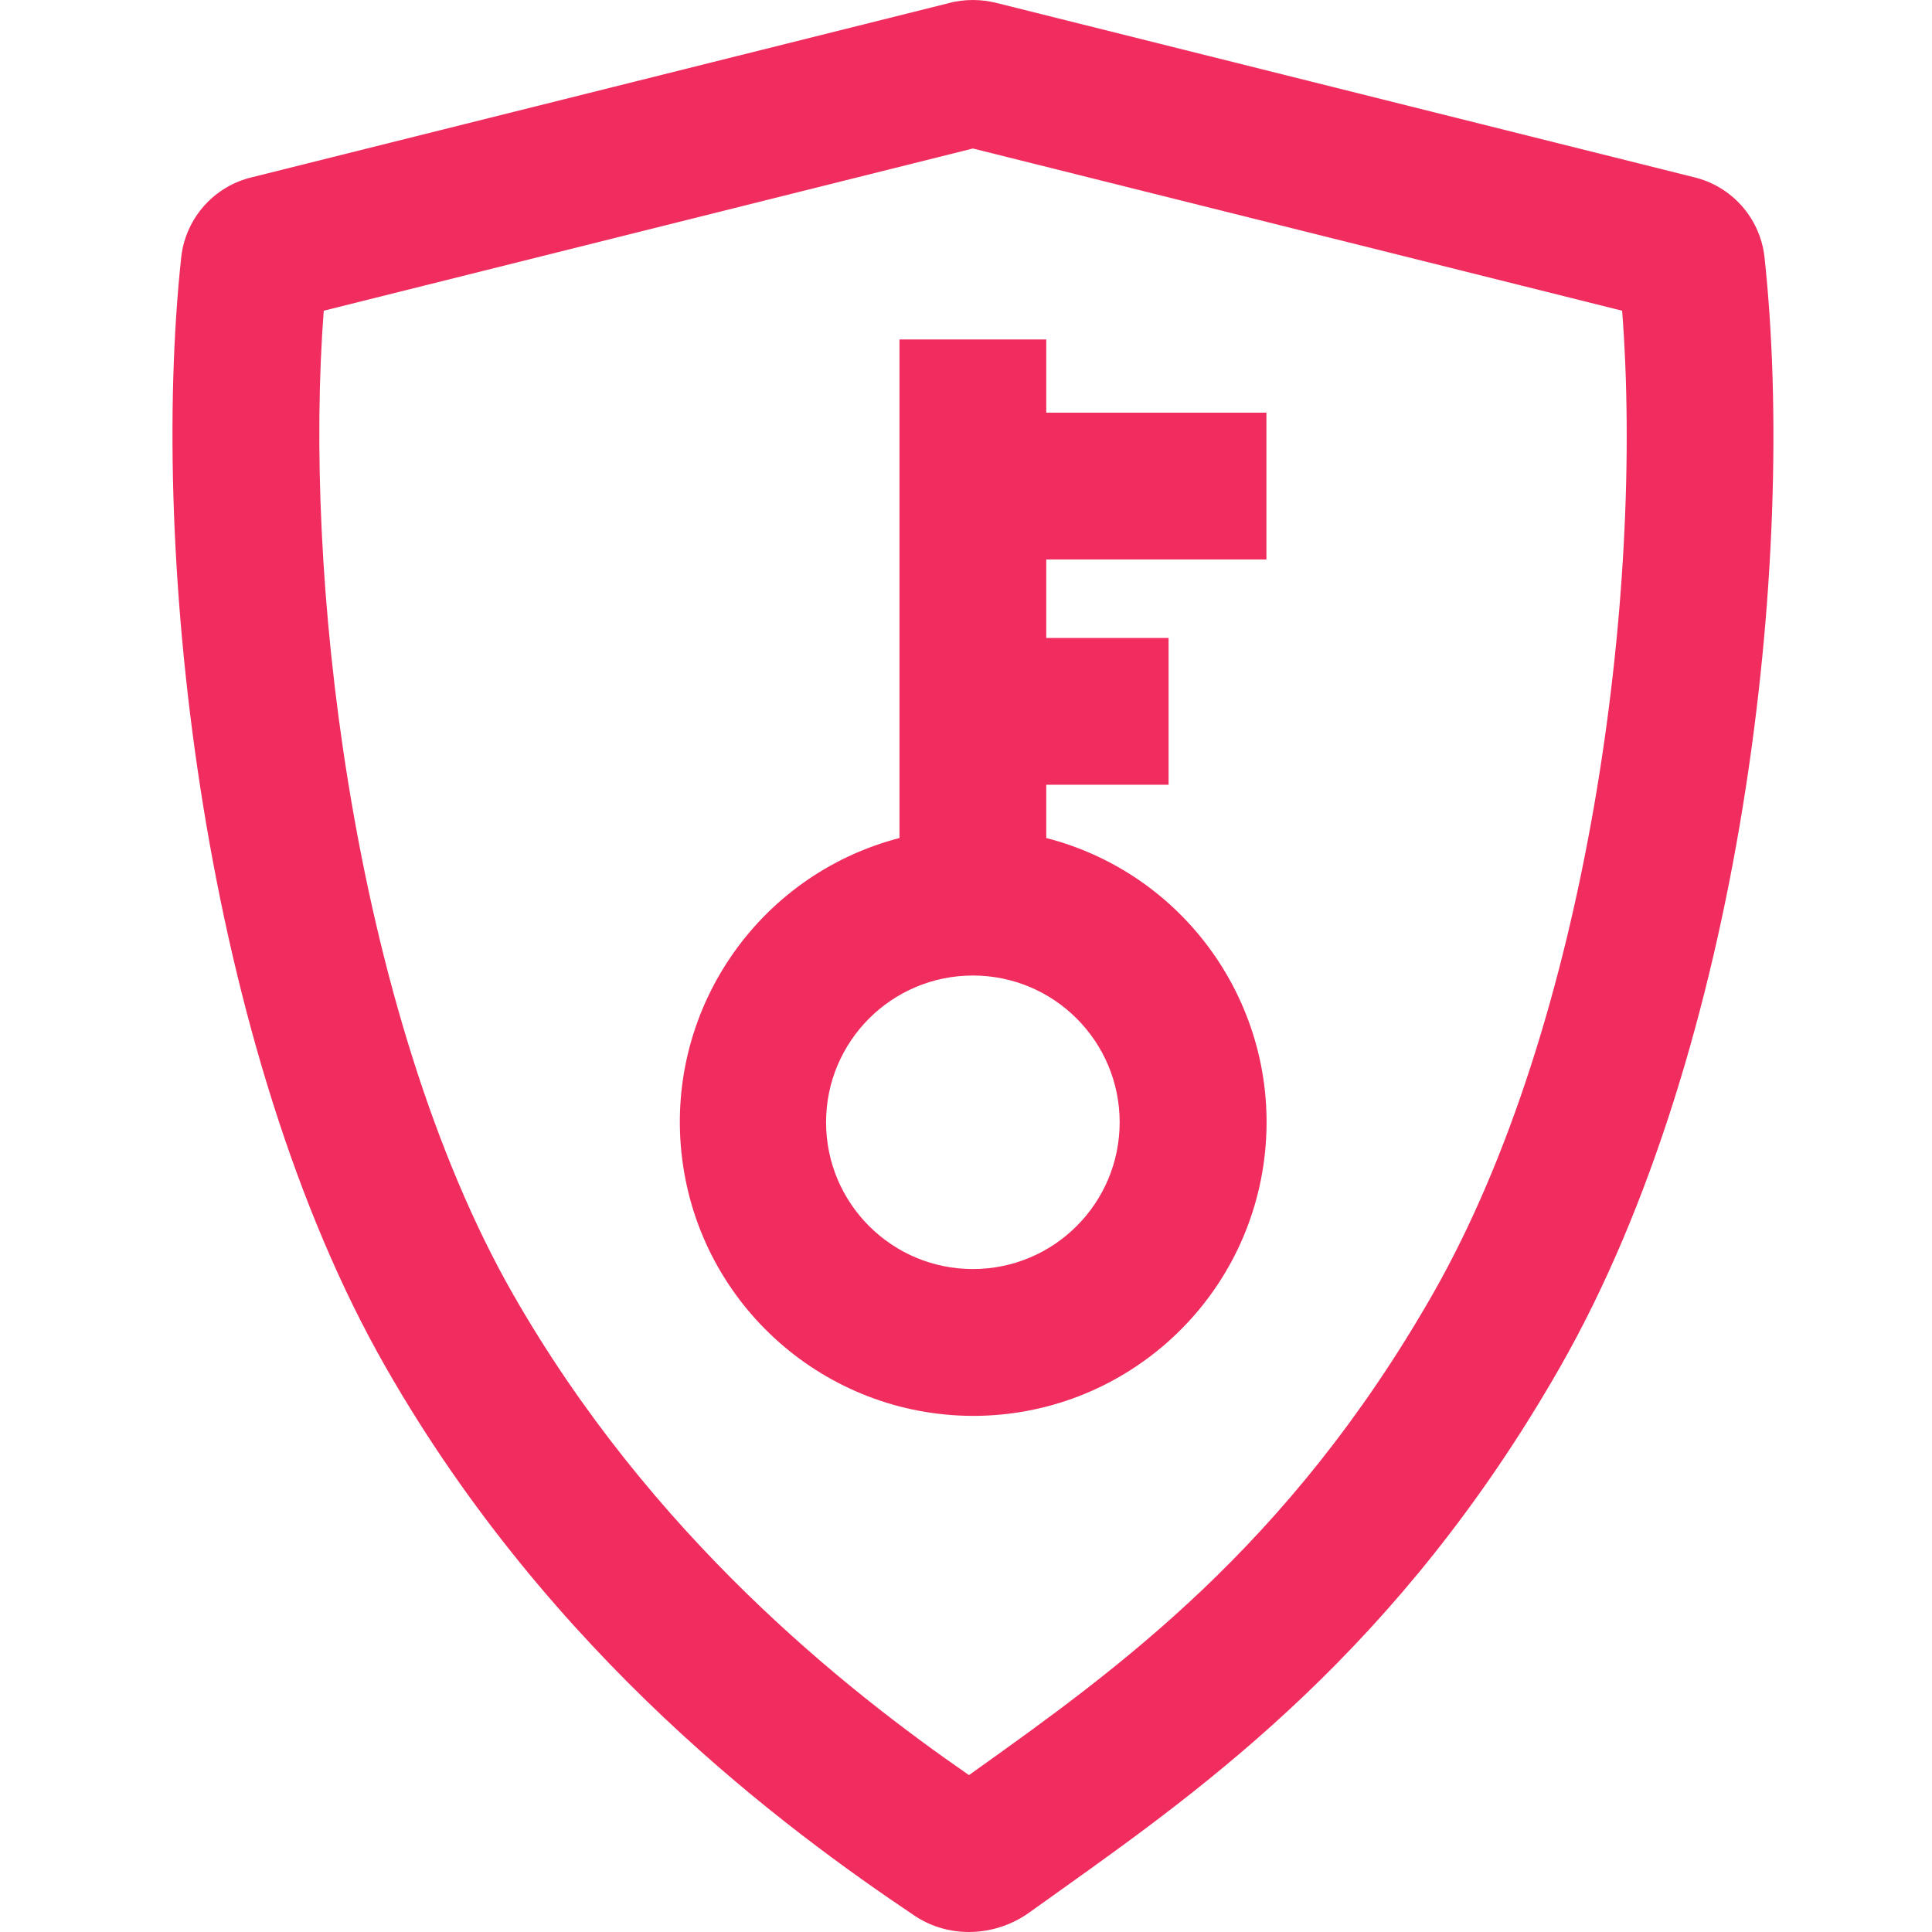
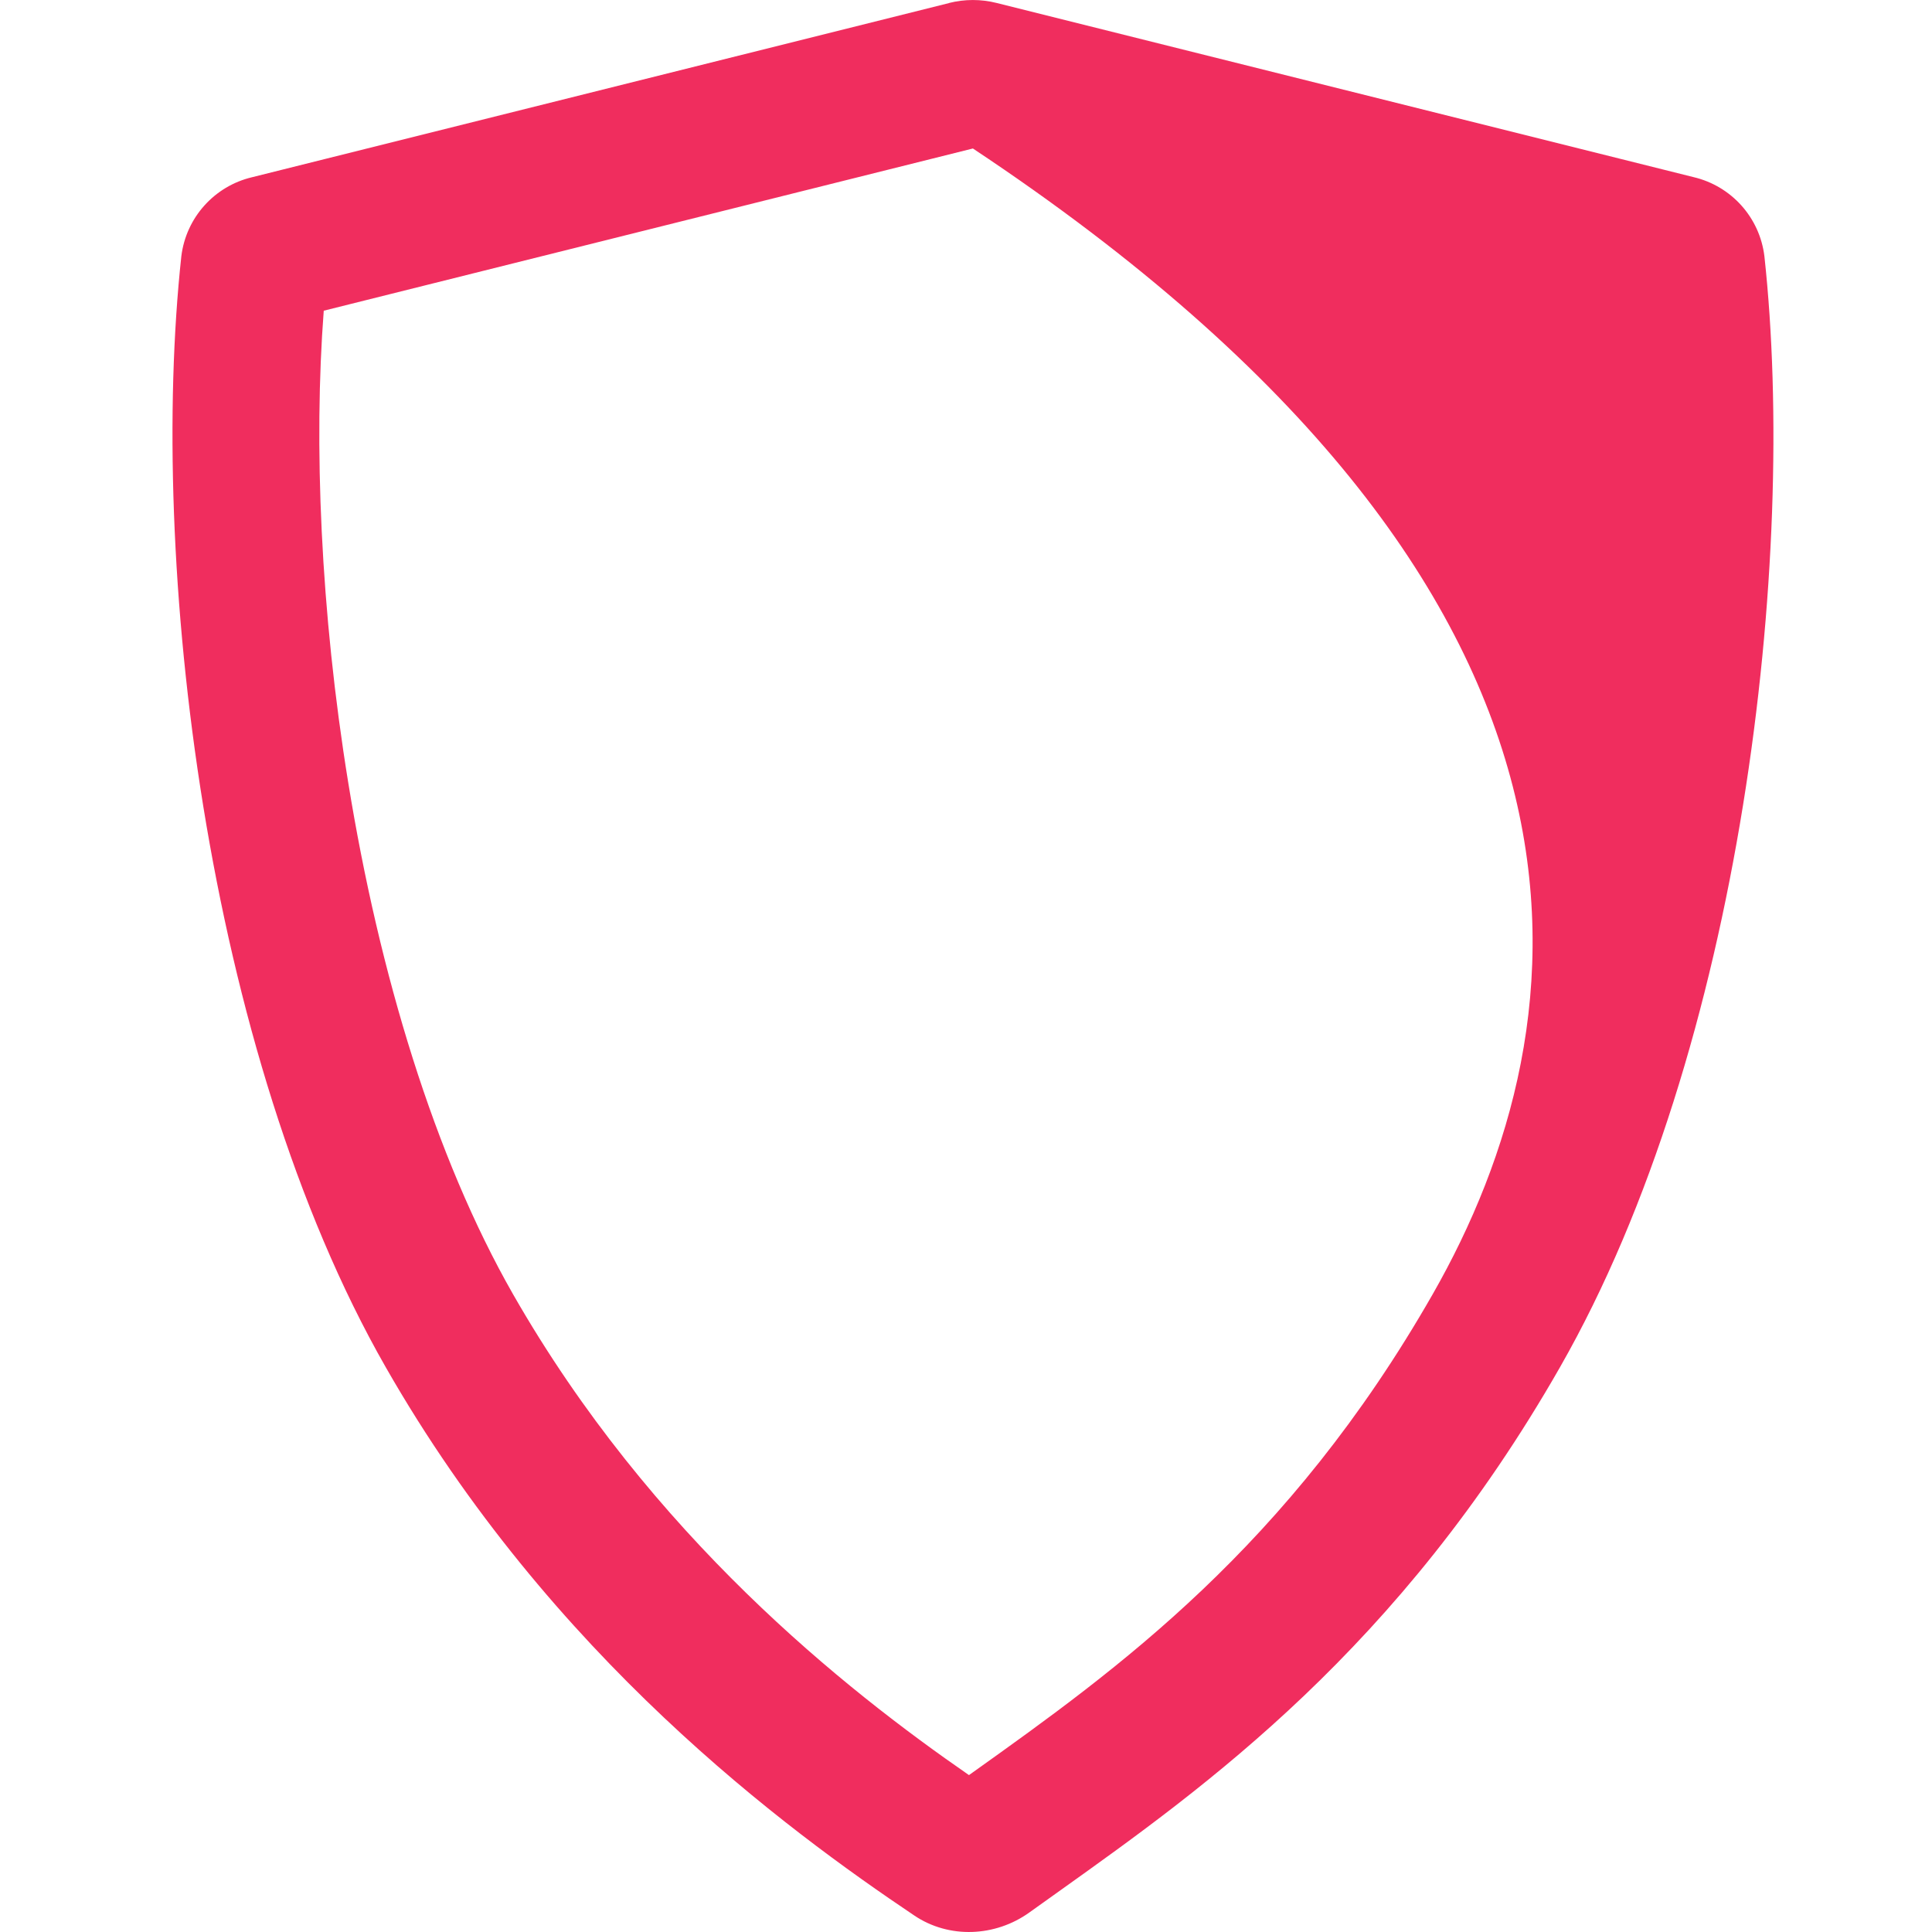
<svg xmlns="http://www.w3.org/2000/svg" width="28px" height="28px" viewBox="0 0 28 28" version="1.1">
  <title>icon-earth备份 7</title>
  <g id="New" stroke="none" stroke-width="1" fill="none" fill-rule="evenodd">
    <g id="Product-UHost" transform="translate(-440, -3098)">
      <g id="icon-earth备份-7" transform="translate(440, 3098)">
        <rect id="矩形" x="0" y="0" width="28" height="28" />
        <g id="icon-shield-key-keyword" transform="translate(2.5, 0)" fill="#F02D5E" fill-rule="nonzero">
-           <path d="M11.6,20.52 C13.743,20.521 15.552,18.927 15.822,16.801 C16.092,14.675 14.739,12.68 12.663,12.145 L12.663,11.373 L14.436,11.373 L14.436,9.246 L12.663,9.246 L12.663,8.108 L15.854,8.108 L15.854,5.981 L12.663,5.981 L12.663,4.92 L10.536,4.92 L10.536,12.145 C8.465,12.684 7.117,14.677 7.387,16.8 C7.656,18.922 9.46,20.515 11.6,20.52 L11.6,20.52 Z M11.6,18.392 C10.425,18.392 9.472,17.44 9.472,16.265 C9.472,15.09 10.425,14.138 11.6,14.138 C12.774,14.138 13.727,15.09 13.727,16.265 C13.727,17.44 12.774,18.392 11.6,18.392 Z" id="形状" />
-           <path d="M11.256,0.044 L1.155,2.568 C0.606,2.697 0.196,3.155 0.128,3.714 C-0.347,8.107 0.466,15.225 3.09,19.814 C5.485,24.006 8.891,26.512 10.749,27.76 C11.253,28.101 11.926,28.072 12.421,27.715 L12.858,27.403 C14.967,25.898 17.779,23.895 20.109,19.814 C22.752,15.189 23.549,8.101 23.071,3.713 C23.003,3.153 22.593,2.696 22.044,2.567 L11.944,0.043 C11.718,-0.014 11.481,-0.014 11.255,0.043 L11.256,0.044 Z M2.192,4.503 L11.6,2.152 L21.009,4.503 C21.328,8.61 20.516,14.814 18.263,18.758 C16.166,22.426 13.687,24.196 11.605,25.682 L11.543,25.726 C9.742,24.48 6.938,22.259 4.936,18.758 C3.795,16.761 2.995,14.104 2.548,11.349 C2.142,8.856 2.046,6.414 2.192,4.503 Z" id="形状" />
+           <path d="M11.256,0.044 L1.155,2.568 C0.606,2.697 0.196,3.155 0.128,3.714 C-0.347,8.107 0.466,15.225 3.09,19.814 C5.485,24.006 8.891,26.512 10.749,27.76 C11.253,28.101 11.926,28.072 12.421,27.715 L12.858,27.403 C14.967,25.898 17.779,23.895 20.109,19.814 C22.752,15.189 23.549,8.101 23.071,3.713 C23.003,3.153 22.593,2.696 22.044,2.567 L11.944,0.043 C11.718,-0.014 11.481,-0.014 11.255,0.043 L11.256,0.044 Z M2.192,4.503 L11.6,2.152 C21.328,8.61 20.516,14.814 18.263,18.758 C16.166,22.426 13.687,24.196 11.605,25.682 L11.543,25.726 C9.742,24.48 6.938,22.259 4.936,18.758 C3.795,16.761 2.995,14.104 2.548,11.349 C2.142,8.856 2.046,6.414 2.192,4.503 Z" id="形状" />
        </g>
      </g>
    </g>
  </g>
</svg>